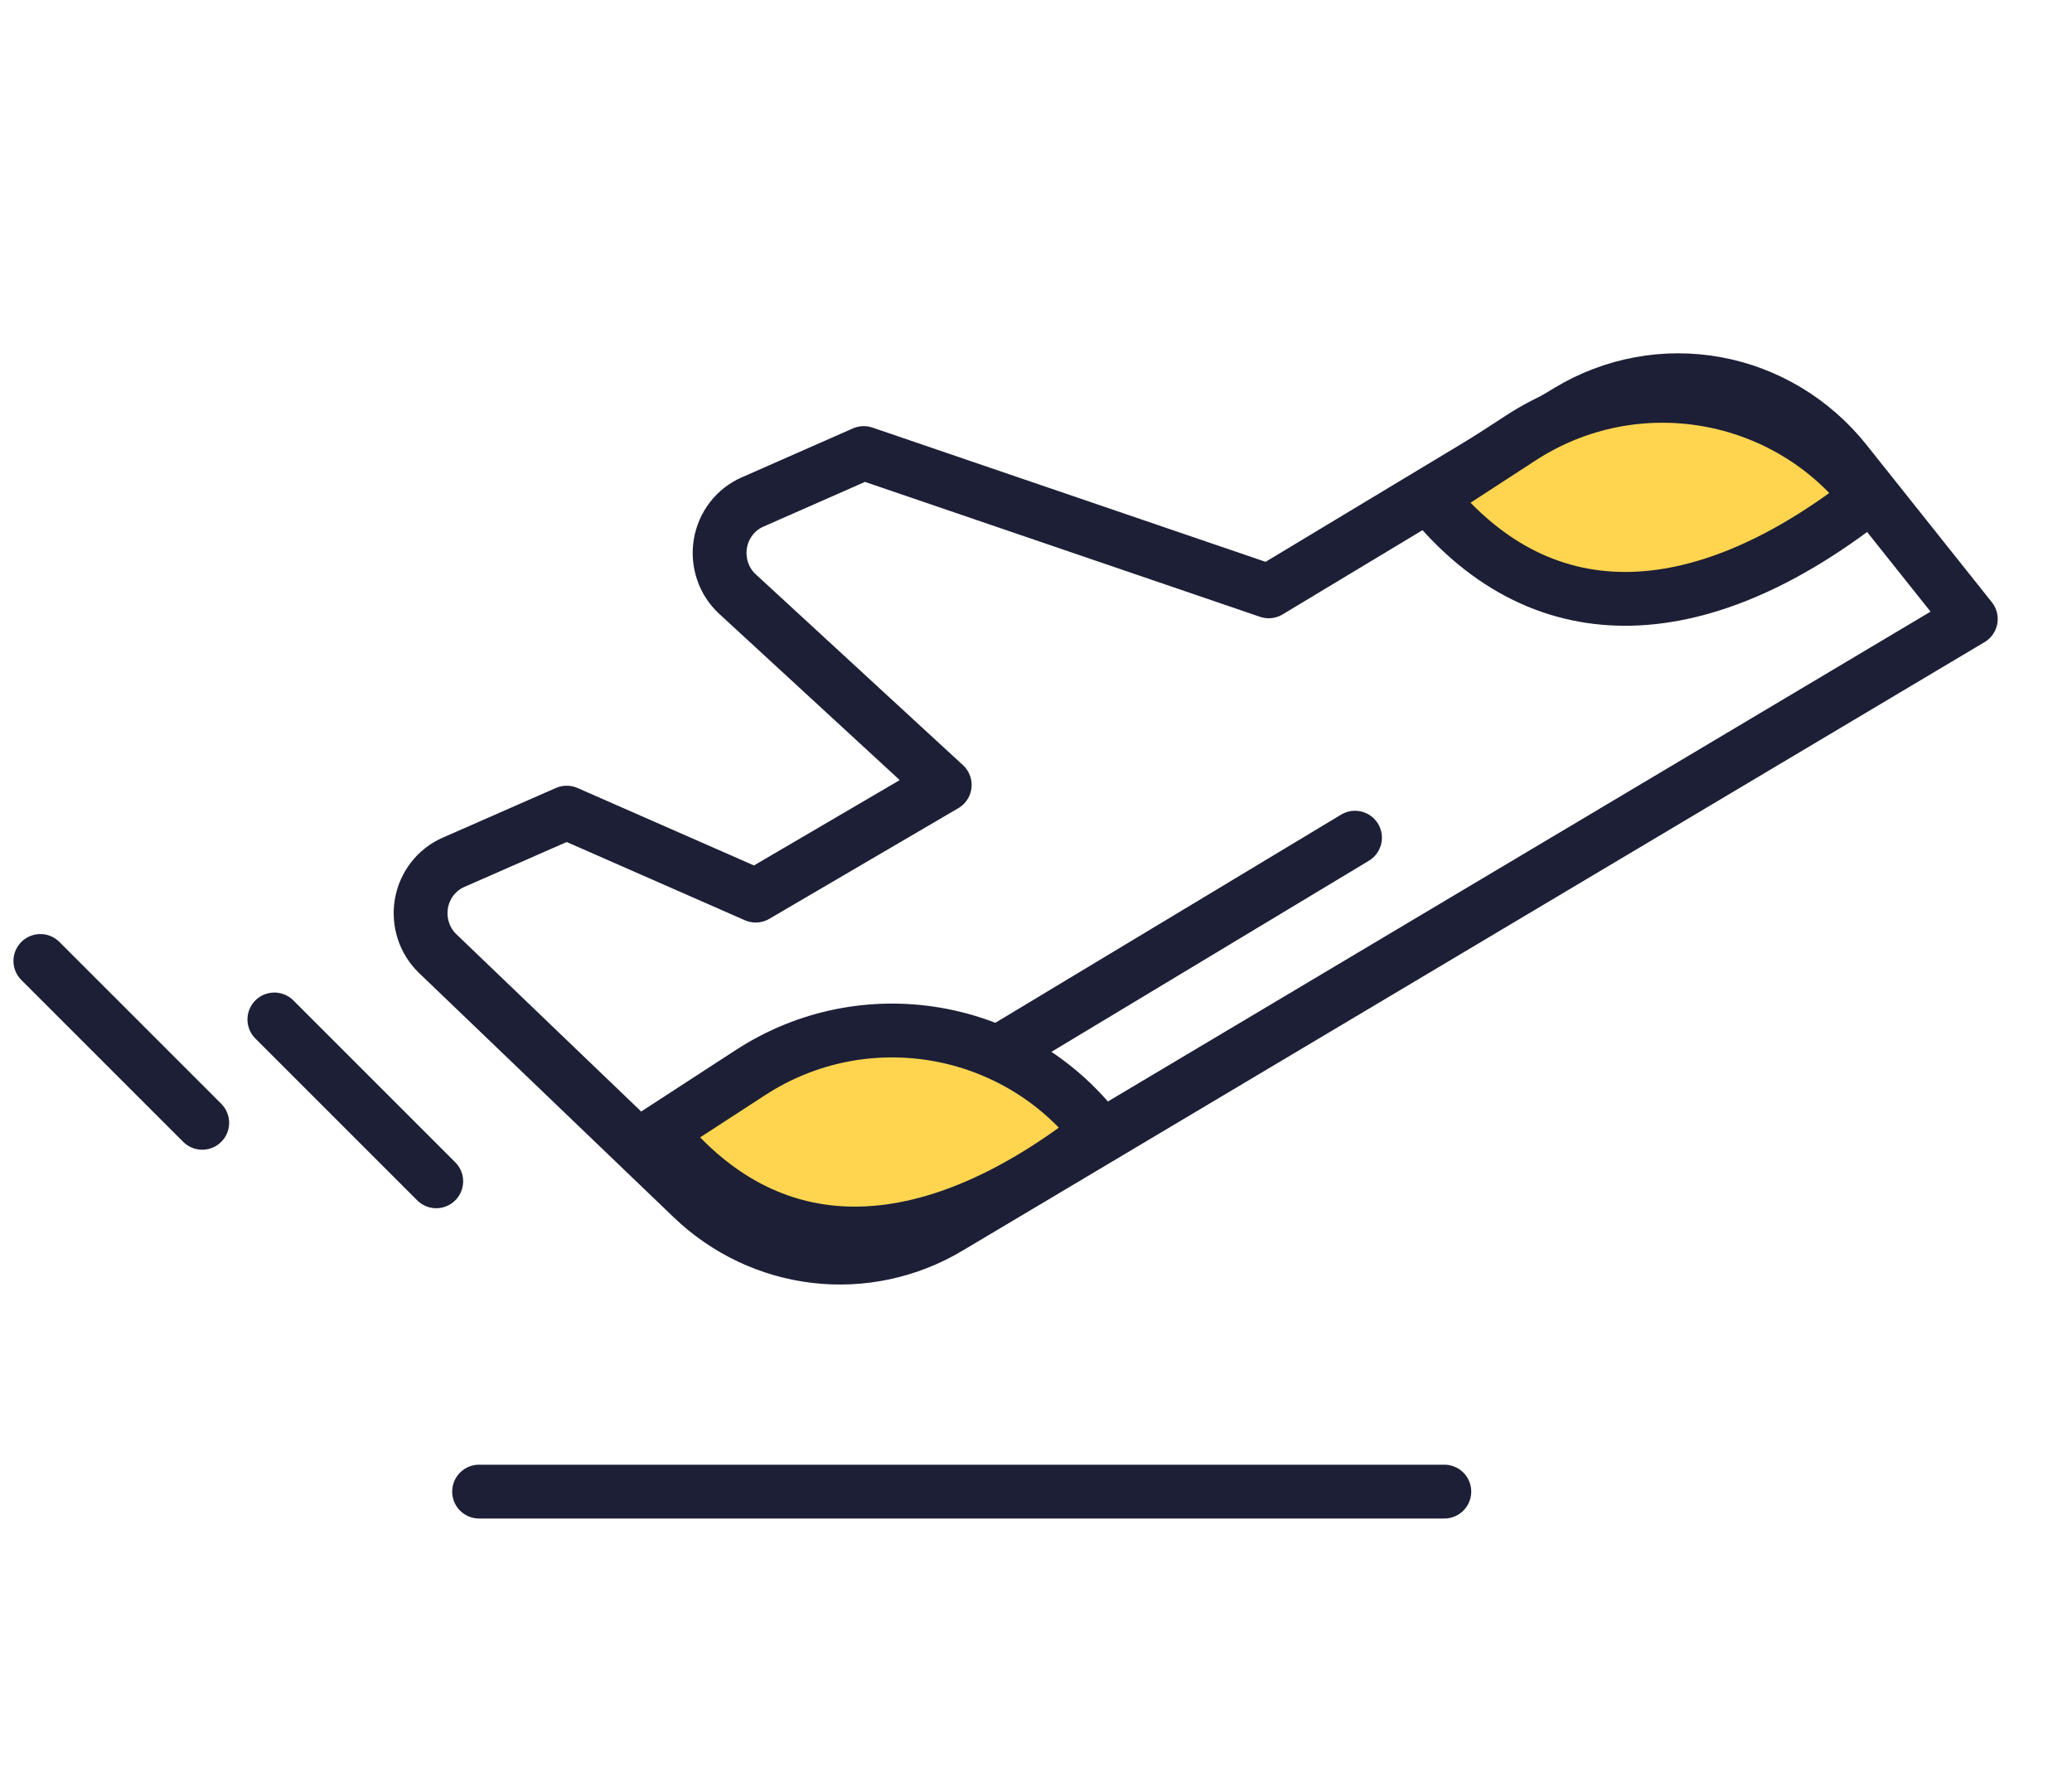
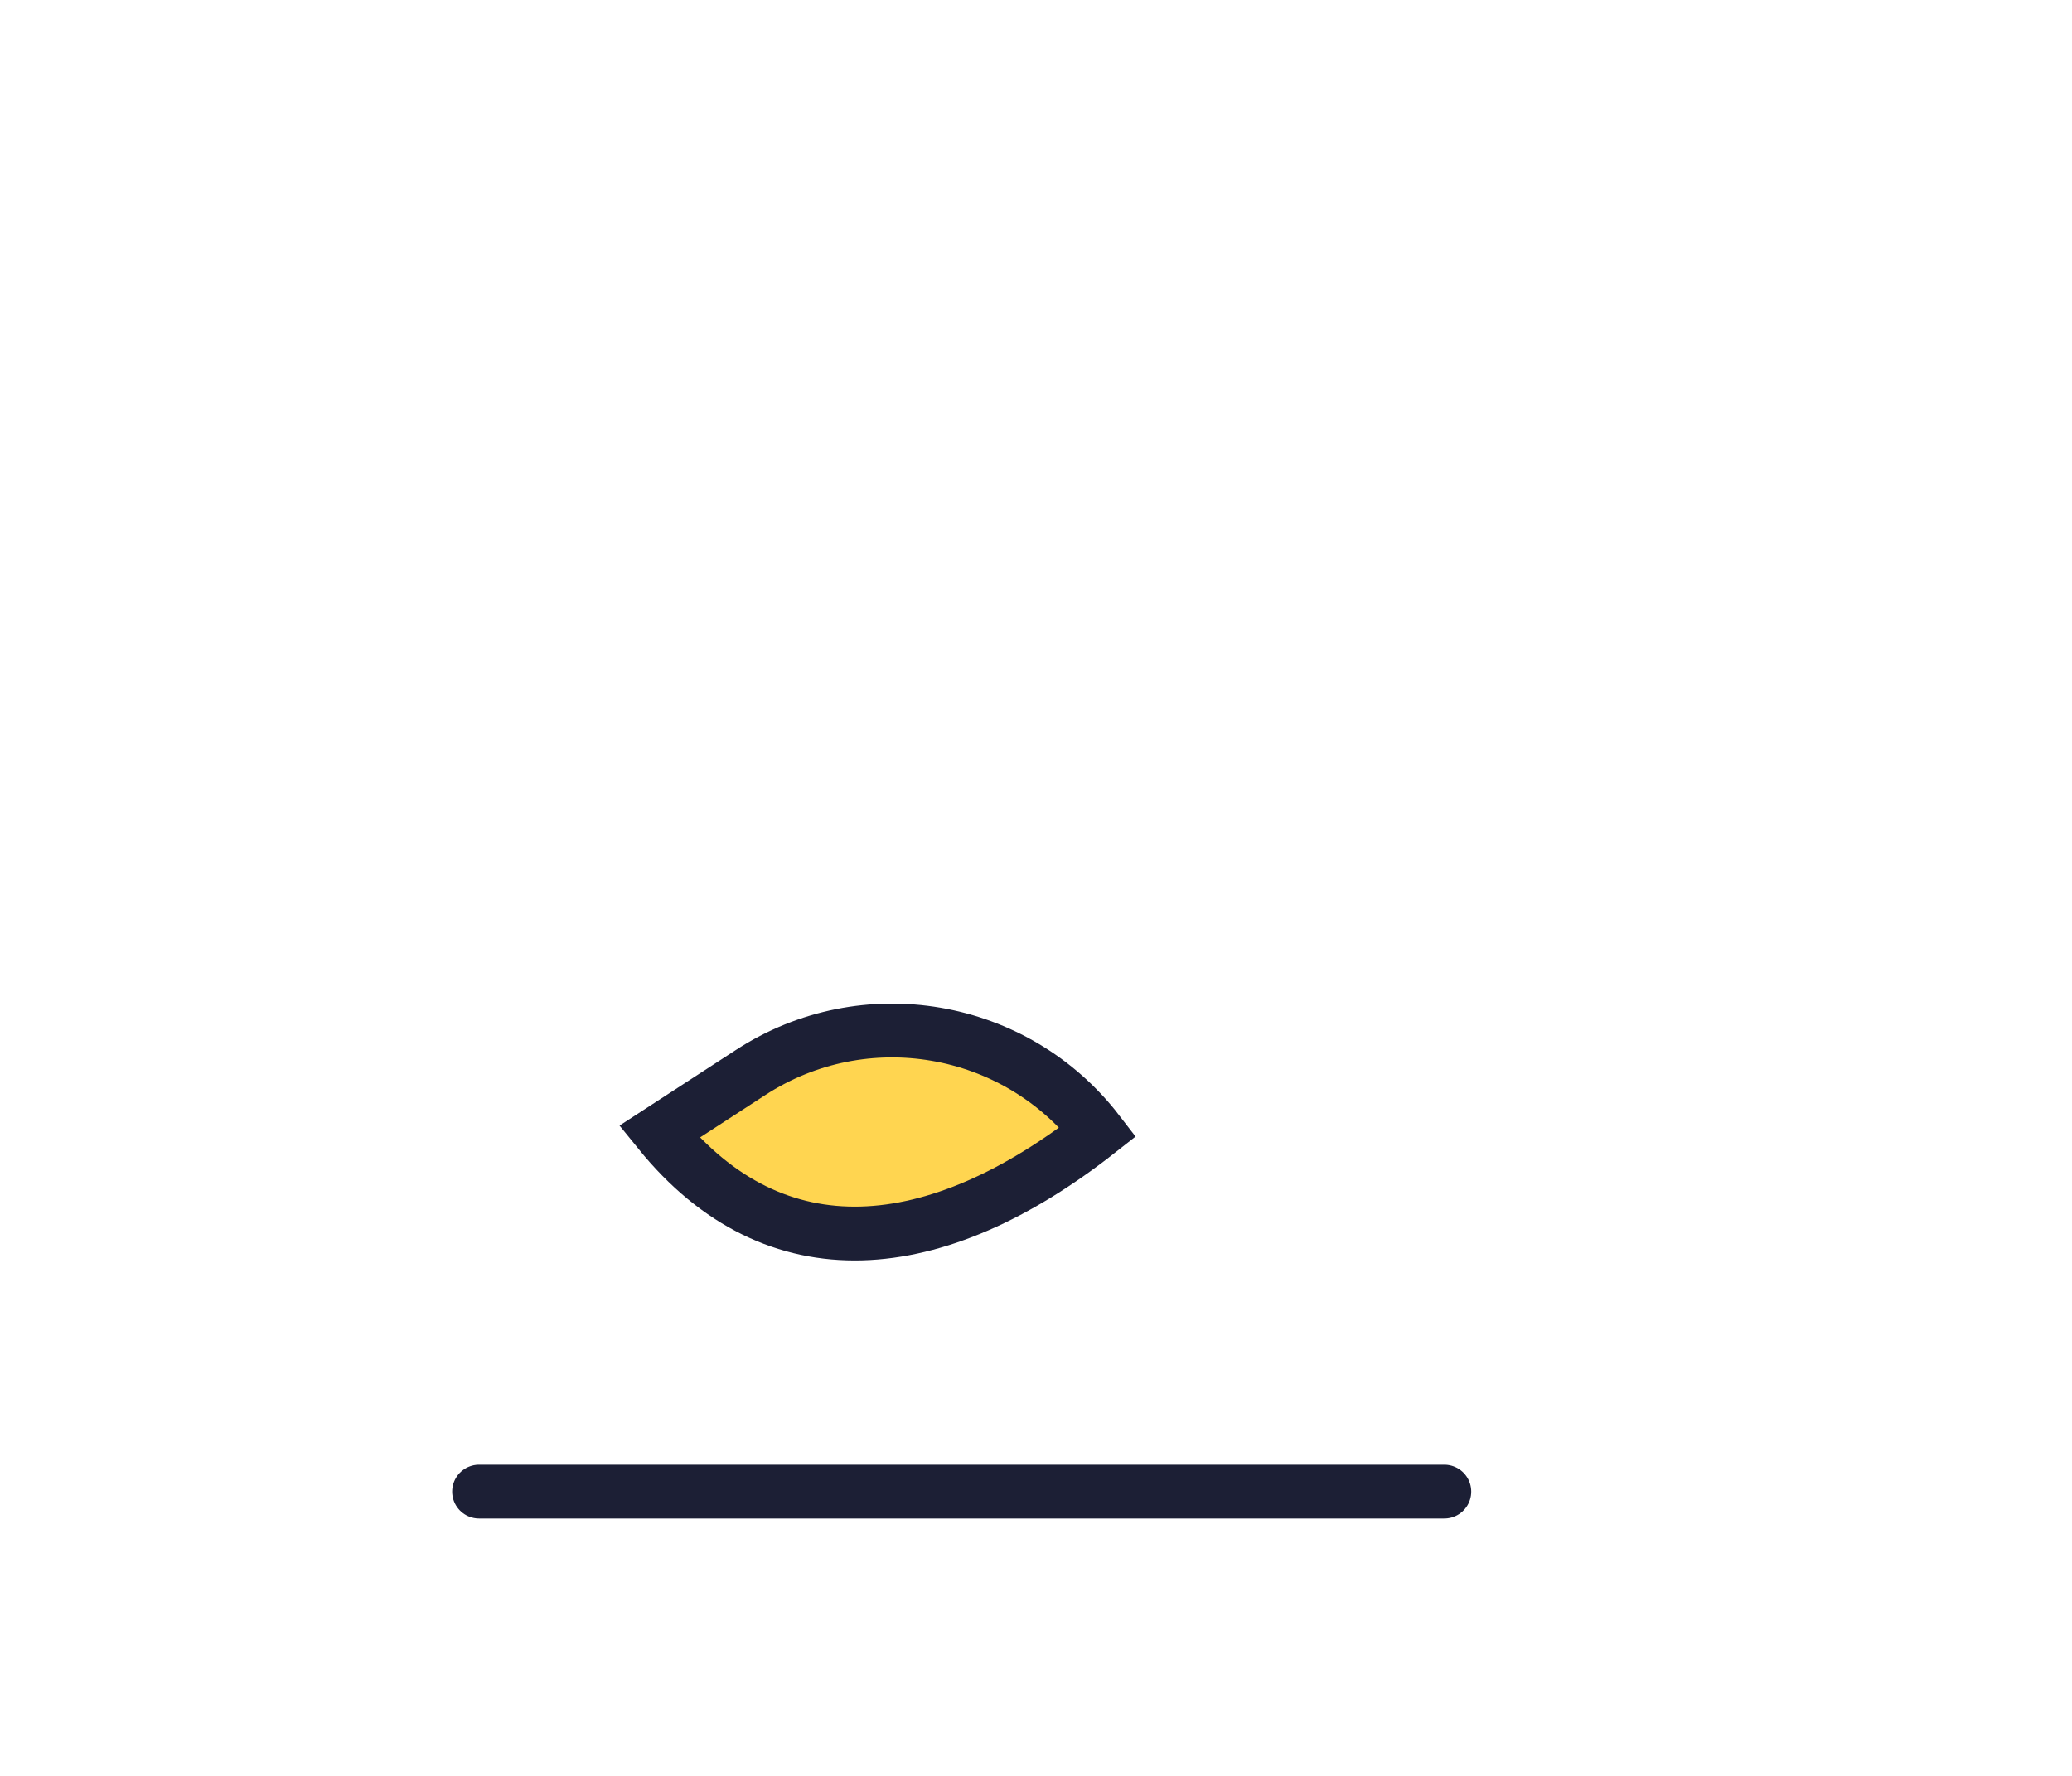
<svg xmlns="http://www.w3.org/2000/svg" width="77" height="66" viewBox="0 0 77 66" fill="none">
  <g id="Icon-plan">
    <path id="Vector" d="M17.804 55.435H53.674" stroke="#1C1F35" stroke-width="2" stroke-linecap="round" stroke-linejoin="round" />
-     <path id="Vector_2" d="M34.833 40.477L50.355 31.132" stroke="#1C1F35" stroke-width="2" stroke-linecap="round" stroke-linejoin="round" />
-     <path id="Vector_3" d="M10.196 37.888L16.211 43.903" stroke="#1C1F35" stroke-width="2" stroke-linecap="round" stroke-linejoin="round" />
-     <path id="Vector_4" d="M1.5 35.714L7.515 41.729" stroke="#1C1F35" stroke-width="2" stroke-linecap="round" stroke-linejoin="round" />
-     <path id="Vector_5" d="M16.268 35.443L25.726 44.516C26.987 45.727 28.596 46.488 30.313 46.687C32.031 46.886 33.765 46.512 35.258 45.621L73.239 23.005L68.573 17.145C67.359 15.626 65.655 14.602 63.769 14.258C61.883 13.914 59.938 14.273 58.288 15.269L47.149 21.977L32.098 16.837L27.958 18.661C27.649 18.797 27.377 19.011 27.17 19.282C26.962 19.554 26.824 19.875 26.769 20.215C26.714 20.556 26.744 20.905 26.855 21.231C26.966 21.557 27.156 21.848 27.407 22.079L35.108 29.172L28.084 33.285L21.06 30.201L16.845 32.051C16.539 32.186 16.27 32.397 16.063 32.665C15.856 32.934 15.717 33.25 15.66 33.587C15.603 33.924 15.629 34.27 15.735 34.594C15.841 34.918 16.024 35.21 16.268 35.443Z" stroke="#1C1F35" stroke-width="2" stroke-linecap="round" stroke-linejoin="round" />
-     <path id="Vector 2" d="M69.435 18.478C63.405 23.214 57.452 23.809 53.13 18.478L56.526 16.271C60.746 13.528 66.366 14.489 69.435 18.478Z" fill="#FFD550" stroke="#1C1F35" stroke-width="2" />
    <path id="Vector 3" d="M40.804 42.065C34.774 46.801 28.822 47.397 24.5 42.065L27.896 39.858C32.116 37.115 37.736 38.076 40.804 42.065Z" fill="#FFD550" stroke="#1C1F35" stroke-width="2" />
  </g>
</svg>